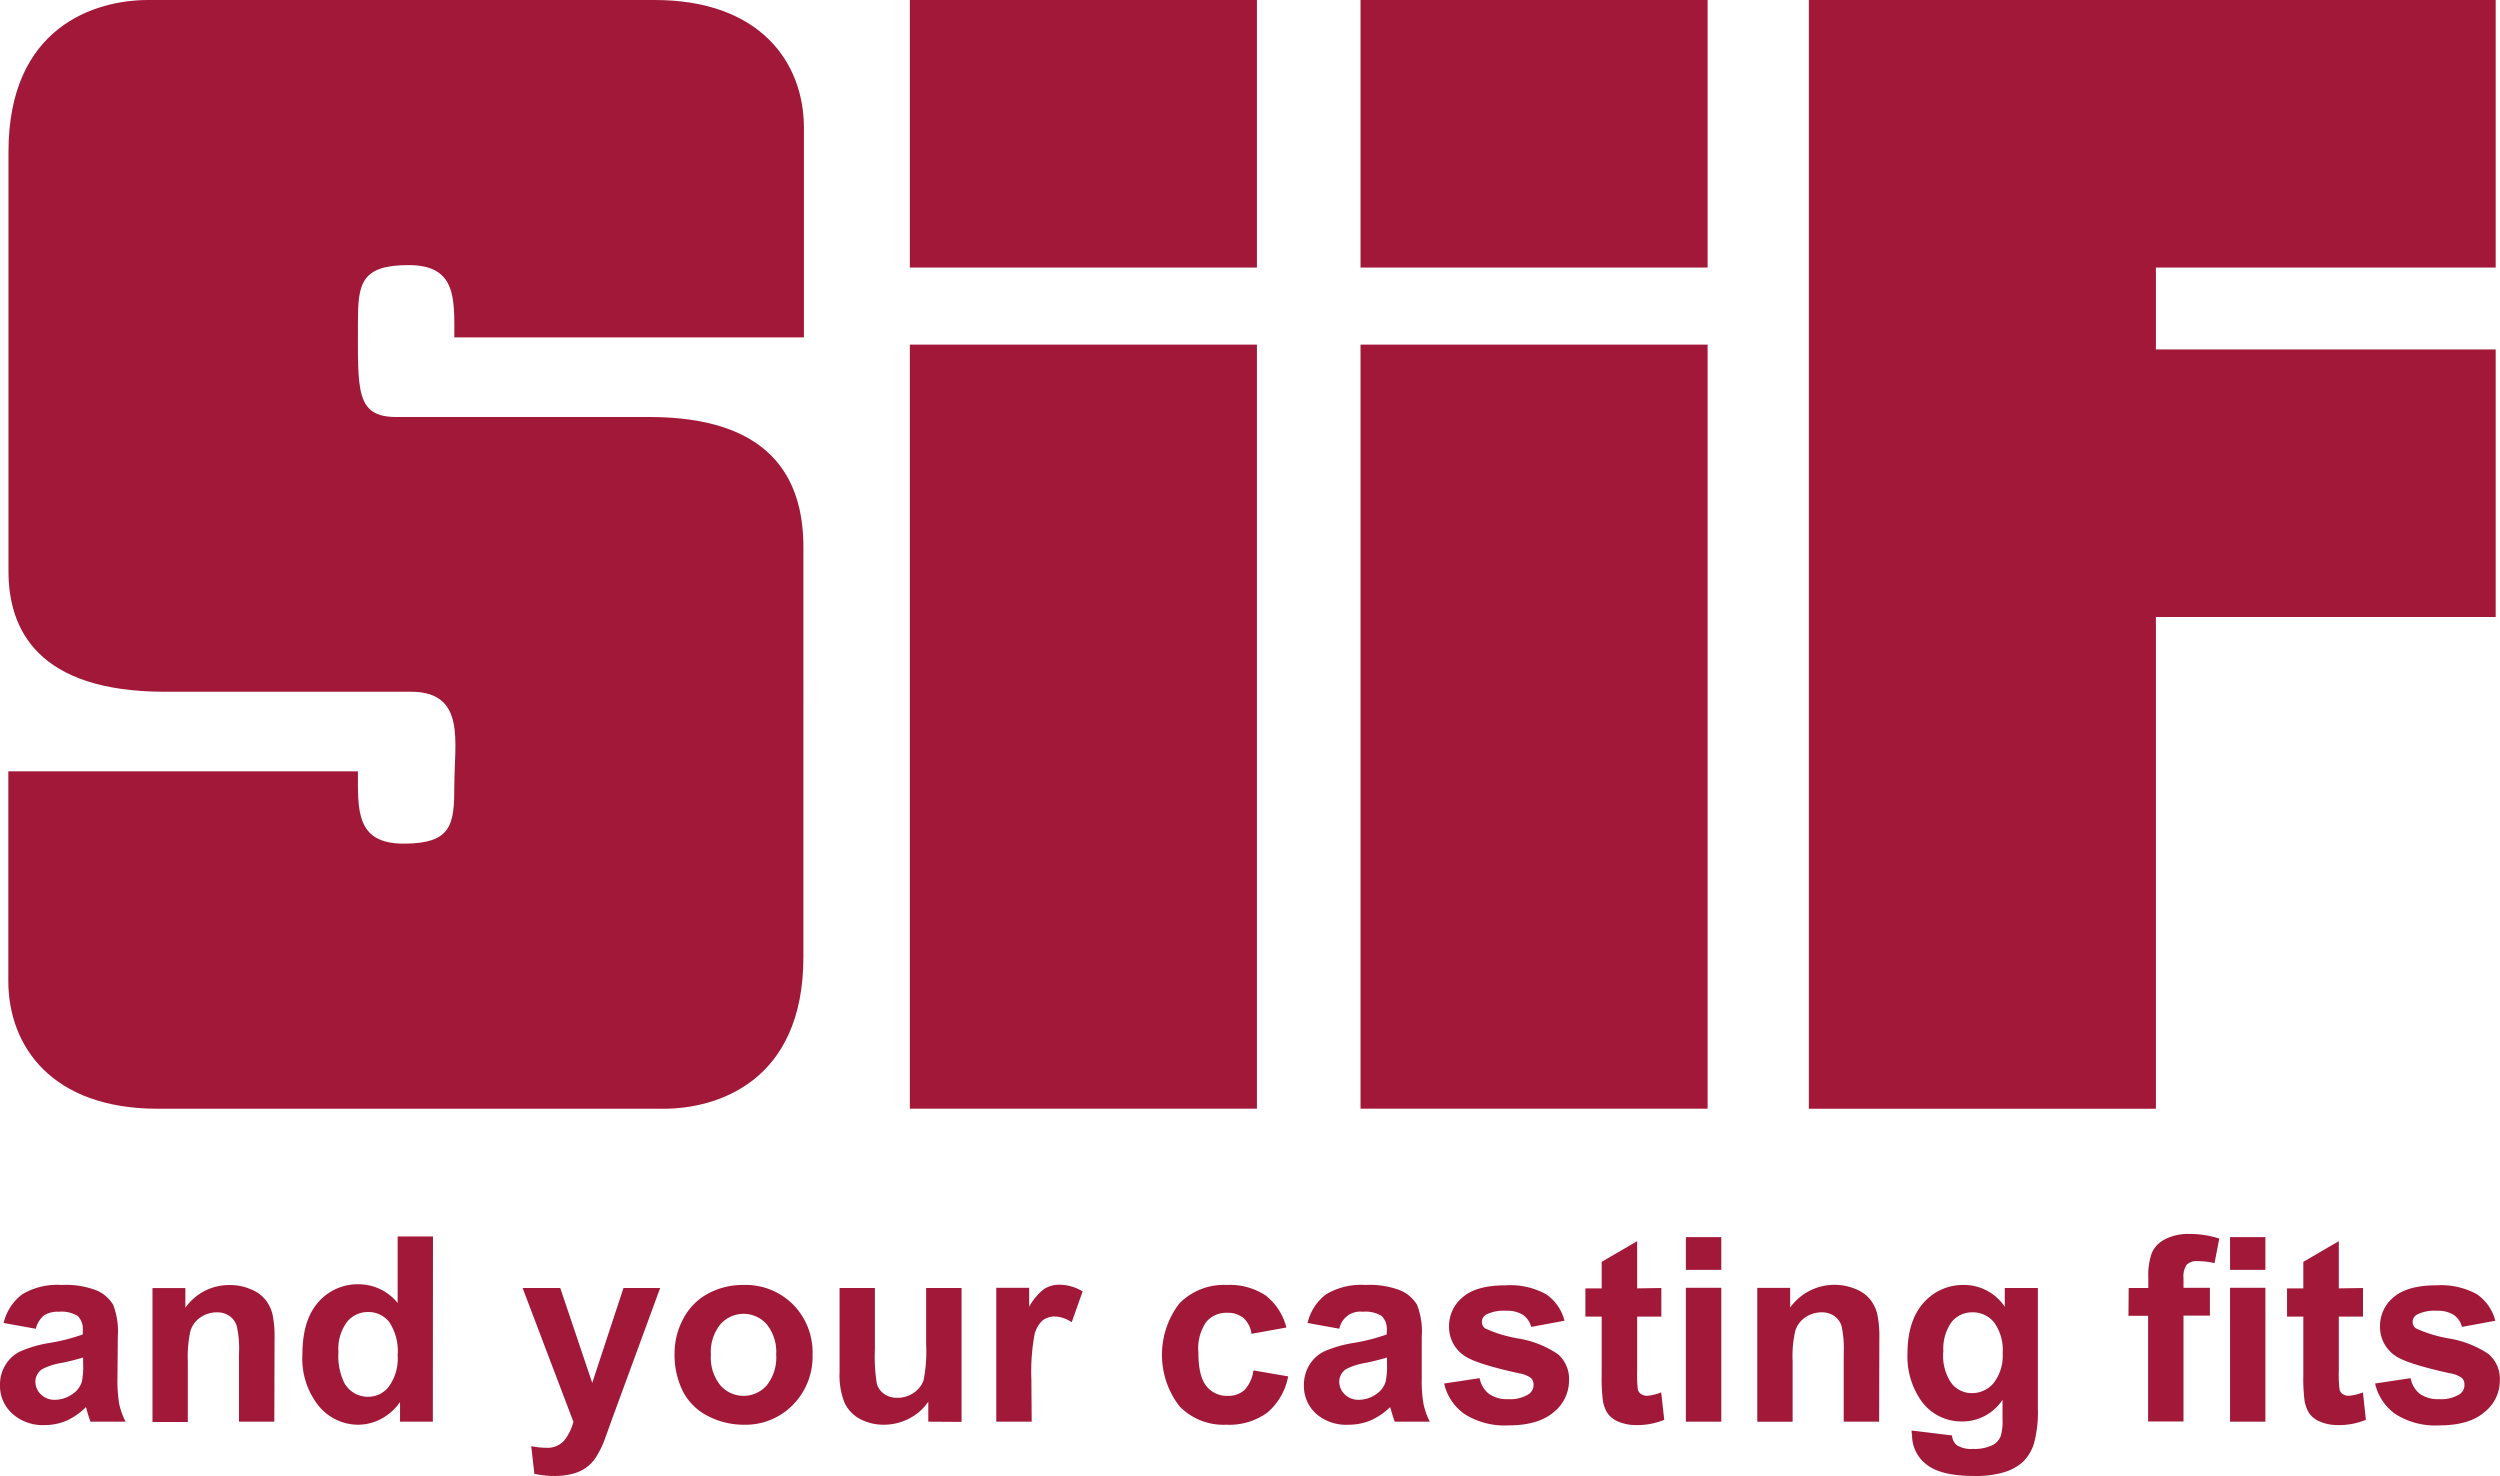
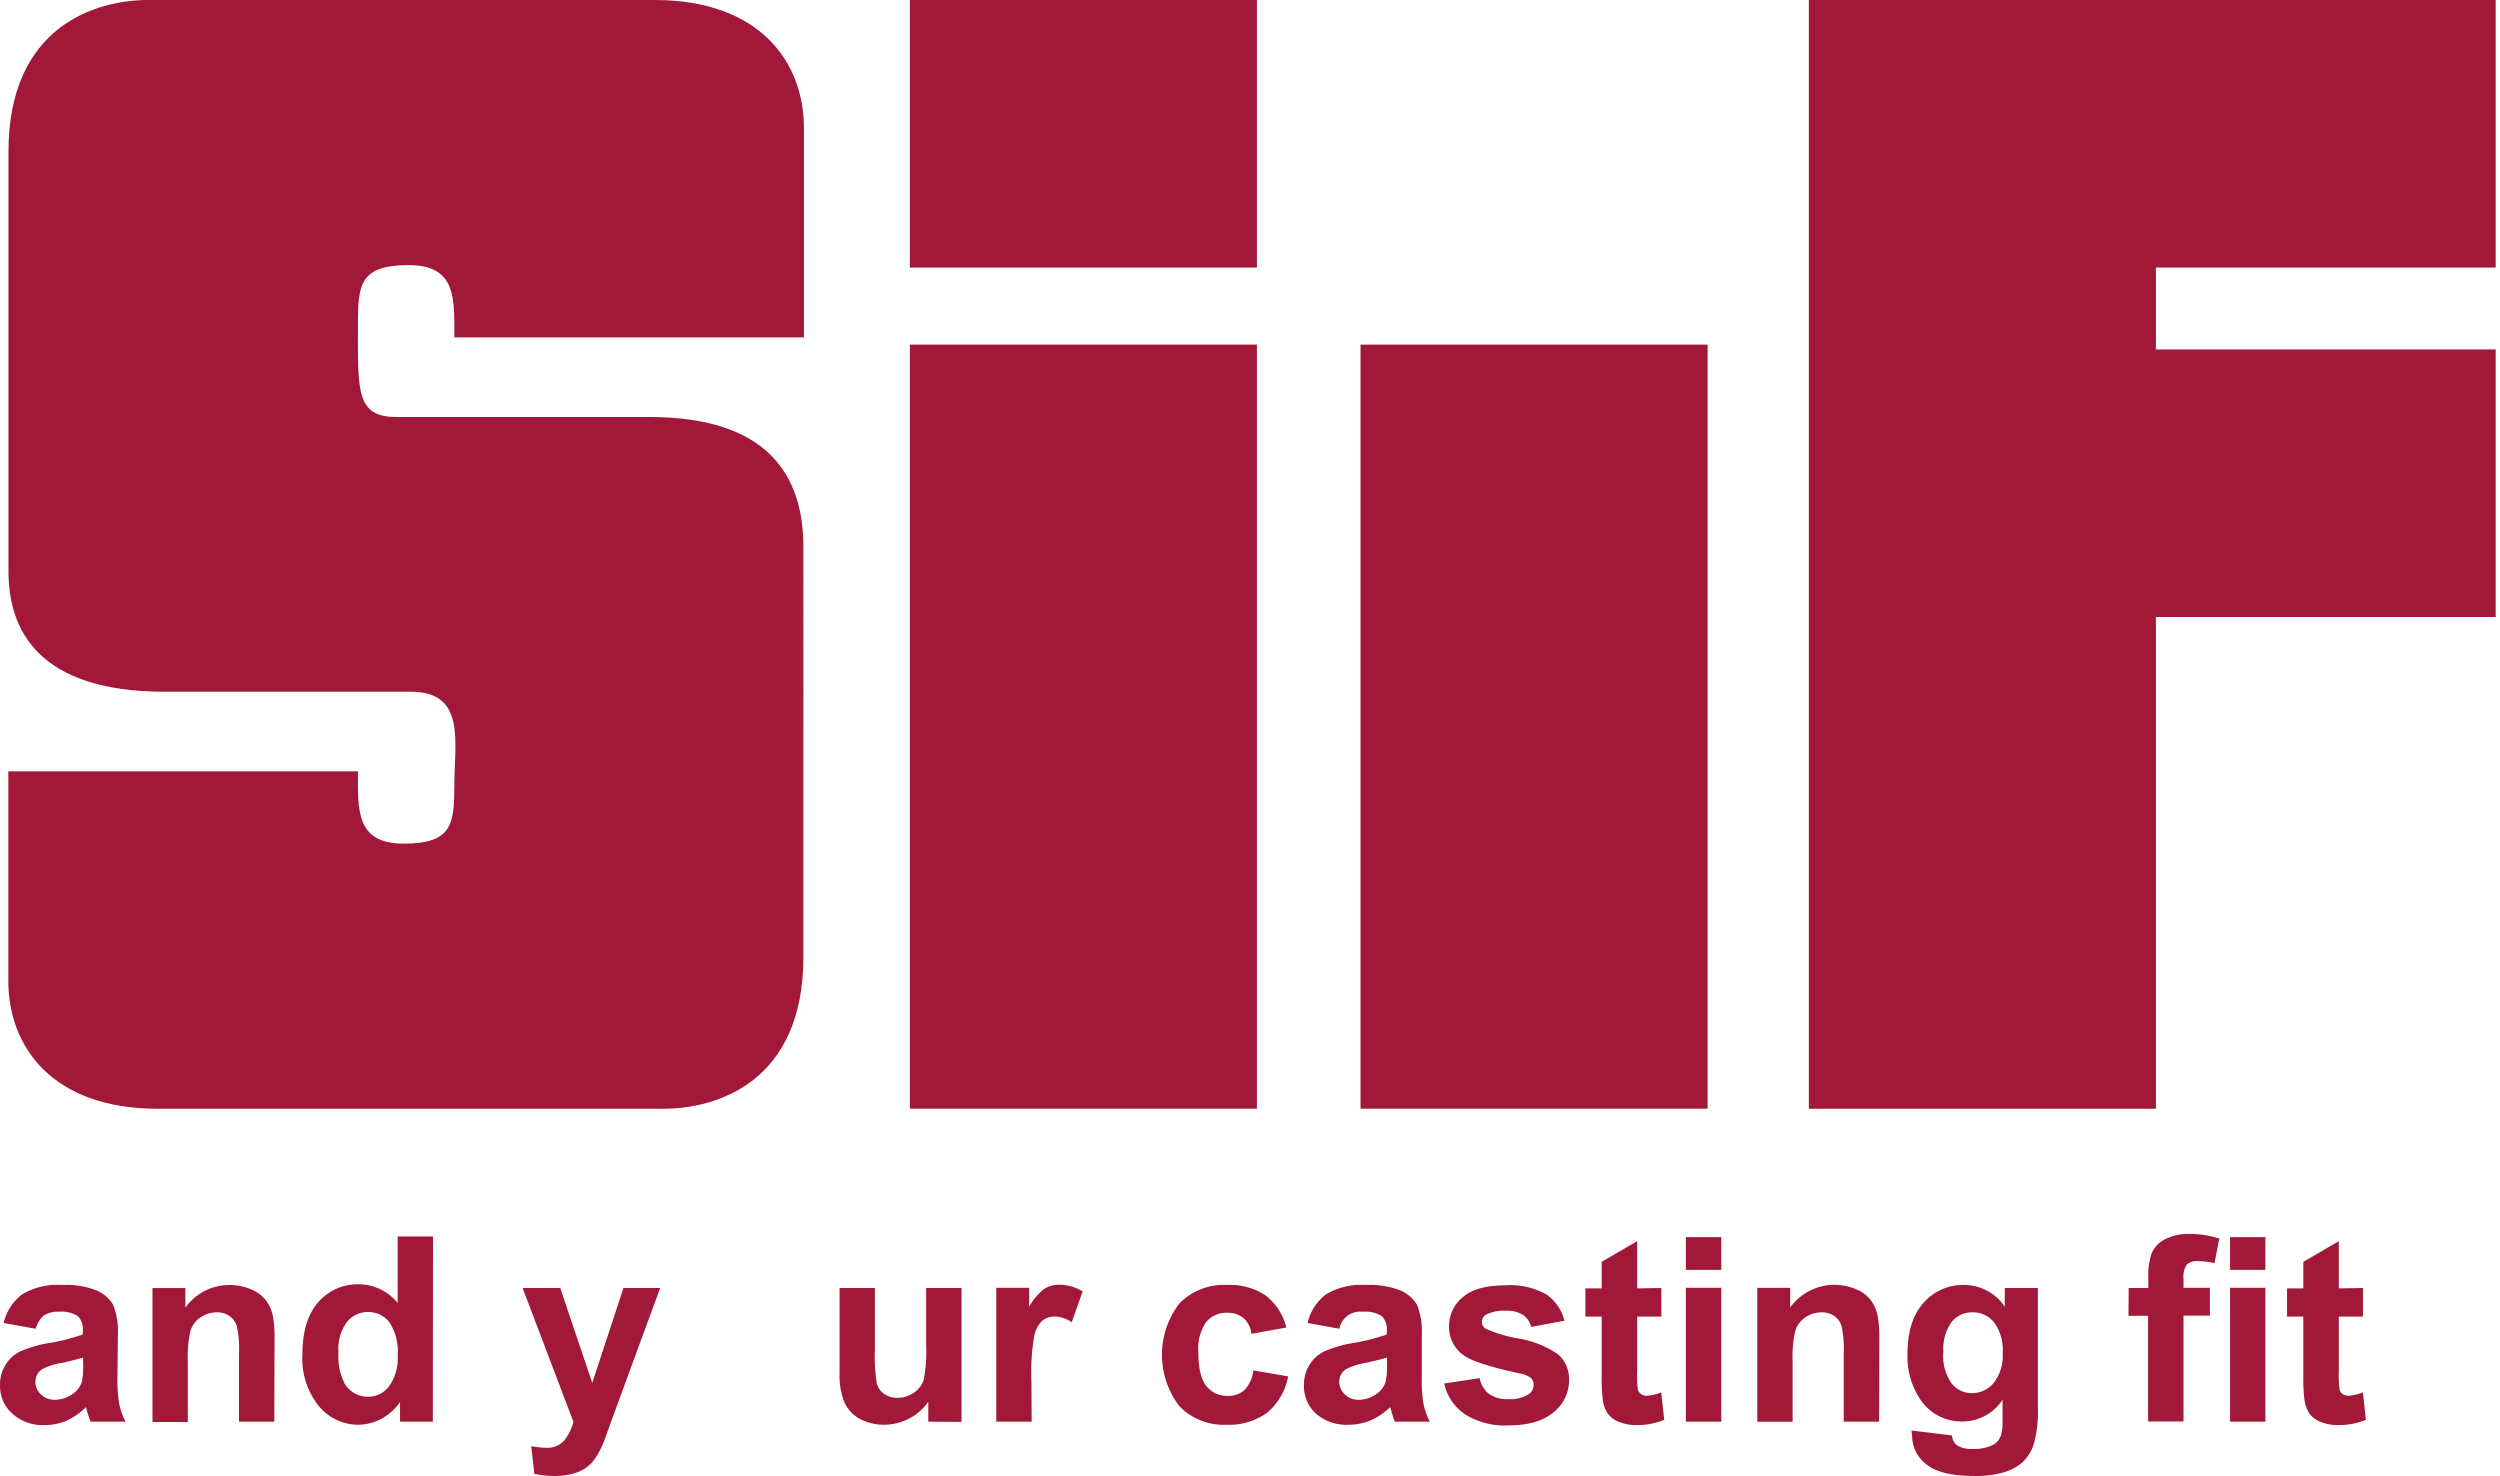
<svg xmlns="http://www.w3.org/2000/svg" viewBox="0 0 336.1 198.43">
  <defs>
    <style>.cls-1{fill:#a21838;}</style>
  </defs>
  <title>LOGO</title>
  <g id="Calque_2" data-name="Calque 2">
    <g id="Calque_1-2" data-name="Calque 1">
      <path class="cls-1" d="M48.12,43.42c0-5.19.33-7.78,6.81-7.78s6.15,4.54,6.15,9.72h47V17.17C108.07,8.43,102.23,0,88,0H19.93C12.81,0,1.14,3.56,1.14,20.41V76.79C1.14,84.57,5,93,22.2,93H55.25c7.45,0,5.83,6.81,5.83,12.64,0,5.18-.32,7.78-6.8,7.78s-6.16-4.54-6.16-9.72h-47v28.19c0,8.75,5.83,17.17,20.09,17.17h68c7.13,0,18.8-3.56,18.8-20.41V73.55c0-9.72-4.86-17.49-20.74-17.49h-34C47.8,56.06,48.12,52.49,48.12,43.42Z" />
      <rect class="cls-1" x="122.32" width="46.66" height="35.97" />
      <rect class="cls-1" x="122.32" y="46.33" width="46.66" height="102.72" />
-       <rect class="cls-1" x="182.91" width="46.66" height="35.97" />
      <rect class="cls-1" x="182.91" y="46.33" width="46.66" height="102.72" />
      <polygon class="cls-1" points="335.52 35.97 335.52 0 243.18 0 243.18 149.06 289.84 149.06 289.84 82.95 335.52 82.95 335.52 46.98 289.84 46.98 289.84 35.97 335.52 35.97" />
      <path class="cls-1" d="M4.81,178.64l-4.32-.78A6.74,6.74,0,0,1,3,174a9.18,9.18,0,0,1,5.28-1.25,11.44,11.44,0,0,1,4.74.75,4.81,4.81,0,0,1,2.19,1.91,9.93,9.93,0,0,1,.63,4.26l-.05,5.55a19.52,19.52,0,0,0,.23,3.5,9.9,9.9,0,0,0,.86,2.41H12.17c-.12-.31-.28-.78-.46-1.4-.07-.28-.13-.47-.16-.56A8.85,8.85,0,0,1,8.94,191a7.59,7.59,0,0,1-3,.59A6.1,6.1,0,0,1,1.6,190,5,5,0,0,1,0,186.22a5,5,0,0,1,.73-2.71,4.65,4.65,0,0,1,2-1.83,16.14,16.14,0,0,1,3.78-1.11,25.42,25.42,0,0,0,4.62-1.17v-.47a2.48,2.48,0,0,0-.67-2,4.16,4.16,0,0,0-2.56-.58,3.41,3.41,0,0,0-2,.5A3.48,3.48,0,0,0,4.81,178.64Zm6.36,3.86a29.79,29.79,0,0,1-2.89.73,8.61,8.61,0,0,0-2.59.83,2,2,0,0,0-.93,1.67,2.32,2.32,0,0,0,.74,1.73,2.59,2.59,0,0,0,1.9.73,4.16,4.16,0,0,0,2.45-.85A3,3,0,0,0,11,185.77a9.74,9.74,0,0,0,.18-2.32Z" />
      <path class="cls-1" d="M36.88,191.13H32.13V182a13.84,13.84,0,0,0-.31-3.77,2.63,2.63,0,0,0-1-1.33,2.84,2.84,0,0,0-1.65-.47,3.86,3.86,0,0,0-2.22.68,3.41,3.41,0,0,0-1.34,1.79,15.69,15.69,0,0,0-.36,4.13v8.14H20.5v-18h4.42v2.64a7.2,7.2,0,0,1,5.92-3.05,7.12,7.12,0,0,1,2.88.57,4.76,4.76,0,0,1,2,1.45,5.06,5.06,0,0,1,.93,2,14.65,14.65,0,0,1,.26,3.2Z" />
      <path class="cls-1" d="M58.19,191.13H53.78v-2.64a7.25,7.25,0,0,1-2.6,2.3,6.71,6.71,0,0,1-3,.75,6.86,6.86,0,0,1-5.31-2.5,10.15,10.15,0,0,1-2.21-7q0-4.58,2.15-7a7,7,0,0,1,5.43-2.38,6.75,6.75,0,0,1,5.22,2.51v-8.94h4.75ZM45.5,181.76a8.23,8.23,0,0,0,.79,4.16,3.6,3.6,0,0,0,3.22,1.86,3.46,3.46,0,0,0,2.79-1.4,6.42,6.42,0,0,0,1.16-4.17,7.1,7.1,0,0,0-1.12-4.46,3.54,3.54,0,0,0-2.86-1.36,3.59,3.59,0,0,0-2.84,1.34A6.11,6.11,0,0,0,45.5,181.76Z" />
      <path class="cls-1" d="M70.26,173.16h5.06l4.3,12.76,4.2-12.76h4.93l-6.35,17.3-1.13,3.13a12.6,12.6,0,0,1-1.2,2.4,5.2,5.2,0,0,1-1.3,1.34,5.49,5.49,0,0,1-1.81.81,9.52,9.52,0,0,1-2.43.29,12.67,12.67,0,0,1-2.69-.29l-.42-3.72a11,11,0,0,0,2,.22,3,3,0,0,0,2.45-1,6.82,6.82,0,0,0,1.22-2.49Z" />
-       <path class="cls-1" d="M90.69,181.89a9.73,9.73,0,0,1,1.17-4.59,8.05,8.05,0,0,1,3.31-3.38,9.81,9.81,0,0,1,4.78-1.17,9,9,0,0,1,6.69,2.65,9.15,9.15,0,0,1,2.6,6.7,9.25,9.25,0,0,1-2.63,6.76,8.91,8.91,0,0,1-6.62,2.68,10.41,10.41,0,0,1-4.72-1.12,7.71,7.71,0,0,1-3.41-3.27A10.93,10.93,0,0,1,90.69,181.89Zm4.88.25a5.94,5.94,0,0,0,1.27,4.1,4.15,4.15,0,0,0,6.25,0,6,6,0,0,0,1.26-4.13,5.93,5.93,0,0,0-1.26-4.06,4.15,4.15,0,0,0-6.25,0A5.93,5.93,0,0,0,95.57,182.14Z" />
      <path class="cls-1" d="M124.8,191.13v-2.69a6.84,6.84,0,0,1-2.58,2.27,7.28,7.28,0,0,1-3.38.83,6.74,6.74,0,0,1-3.25-.79,4.75,4.75,0,0,1-2.08-2.24,10,10,0,0,1-.64-4V173.16h4.75v8.26a22.37,22.37,0,0,0,.27,4.65,2.57,2.57,0,0,0,1,1.35,3,3,0,0,0,1.76.5,3.8,3.8,0,0,0,2.19-.67,3.46,3.46,0,0,0,1.32-1.66,19.74,19.74,0,0,0,.35-4.85v-7.58h4.76v18Z" />
      <path class="cls-1" d="M138.7,191.13h-4.76v-18h4.42v2.55a7.79,7.79,0,0,1,2-2.38,3.7,3.7,0,0,1,2.06-.58,6,6,0,0,1,3.13.9l-1.47,4.14a4.27,4.27,0,0,0-2.24-.77,2.67,2.67,0,0,0-1.69.54,3.8,3.8,0,0,0-1.09,2,27.91,27.91,0,0,0-.4,6Z" />
      <path class="cls-1" d="M172.94,178.47l-4.69.85a3.42,3.42,0,0,0-1.07-2.12,3.28,3.28,0,0,0-2.18-.71,3.54,3.54,0,0,0-2.83,1.23,6.26,6.26,0,0,0-1.06,4.11c0,2.12.36,3.63,1.07,4.51a3.51,3.51,0,0,0,2.89,1.32,3.24,3.24,0,0,0,2.22-.77,4.69,4.69,0,0,0,1.22-2.65l4.67.8a8.38,8.38,0,0,1-2.79,4.86,8.7,8.7,0,0,1-5.54,1.64,8.24,8.24,0,0,1-6.29-2.49,11.35,11.35,0,0,1,0-13.82,8.37,8.37,0,0,1,6.36-2.48,8.74,8.74,0,0,1,5.23,1.41A7.9,7.9,0,0,1,172.94,178.47Z" />
      <path class="cls-1" d="M180.1,178.64l-4.31-.78a6.73,6.73,0,0,1,2.5-3.86,9.23,9.23,0,0,1,5.28-1.25,11.44,11.44,0,0,1,4.74.75,4.81,4.81,0,0,1,2.19,1.91,9.74,9.74,0,0,1,.64,4.26l0,5.55a18.61,18.61,0,0,0,.23,3.5,9.85,9.85,0,0,0,.85,2.41h-4.71c-.12-.31-.27-.78-.45-1.4-.08-.28-.14-.47-.17-.56a8.72,8.72,0,0,1-2.61,1.78,7.56,7.56,0,0,1-3,.59,6.12,6.12,0,0,1-4.38-1.51,5,5,0,0,1-1.6-3.81,5.14,5.14,0,0,1,.73-2.71,4.77,4.77,0,0,1,2-1.83,16.45,16.45,0,0,1,3.78-1.11,25.36,25.36,0,0,0,4.63-1.17v-.47a2.49,2.49,0,0,0-.68-2,4.14,4.14,0,0,0-2.56-.58,2.85,2.85,0,0,0-3.13,2.25Zm6.37,3.86c-.61.2-1.58.45-2.9.73a8.72,8.72,0,0,0-2.59.83,2,2,0,0,0-.93,1.67,2.36,2.36,0,0,0,.74,1.73,2.59,2.59,0,0,0,1.9.73,4.11,4.11,0,0,0,2.45-.85,3,3,0,0,0,1.14-1.57,9.58,9.58,0,0,0,.19-2.32Z" />
      <path class="cls-1" d="M194.15,186l4.77-.72a3.54,3.54,0,0,0,1.24,2.1,4.18,4.18,0,0,0,2.61.72,4.64,4.64,0,0,0,2.77-.68,1.48,1.48,0,0,0,.63-1.26,1.27,1.27,0,0,0-.34-.9,3.73,3.73,0,0,0-1.59-.63c-3.84-.84-6.27-1.62-7.29-2.31a4.65,4.65,0,0,1-2.14-4,5,5,0,0,1,1.85-3.93q1.83-1.59,5.72-1.59a10,10,0,0,1,5.48,1.2,6.12,6.12,0,0,1,2.47,3.56l-4.48.83a2.79,2.79,0,0,0-1.09-1.61,4,4,0,0,0-2.3-.56,5.15,5.15,0,0,0-2.69.53,1.12,1.12,0,0,0-.54,1,1,1,0,0,0,.47.86,17.82,17.82,0,0,0,4.45,1.34,13.33,13.33,0,0,1,5.3,2.11,4.39,4.39,0,0,1,1.49,3.54,5.44,5.44,0,0,1-2.06,4.25q-2.07,1.78-6.11,1.78a10.07,10.07,0,0,1-5.82-1.49A6.83,6.83,0,0,1,194.15,186Z" />
      <path class="cls-1" d="M223.35,173.16V177H220.1v7.24a18.68,18.68,0,0,0,.09,2.57,1.11,1.11,0,0,0,.43.6,1.38,1.38,0,0,0,.8.24,6.27,6.27,0,0,0,1.91-.46l.41,3.69a9.55,9.55,0,0,1-3.76.71,6.11,6.11,0,0,1-2.32-.43,3.35,3.35,0,0,1-1.51-1.12,4.24,4.24,0,0,1-.67-1.85,23.47,23.47,0,0,1-.15-3.35V177h-2.19v-3.79h2.19v-3.57l4.77-2.78v6.35Z" />
      <path class="cls-1" d="M226.65,170.72v-4.4h4.76v4.4Zm0,20.41v-18h4.76v18Z" />
      <path class="cls-1" d="M252.63,191.13h-4.76V182a14.43,14.43,0,0,0-.3-3.77,2.63,2.63,0,0,0-1-1.33,2.88,2.88,0,0,0-1.65-.47,3.86,3.86,0,0,0-2.22.68,3.41,3.41,0,0,0-1.34,1.79A15.14,15.14,0,0,0,241,183v8.14h-4.75v-18h4.42v2.64a7.35,7.35,0,0,1,8.8-2.48,4.83,4.83,0,0,1,2,1.45,5.21,5.21,0,0,1,.93,2,15.31,15.31,0,0,1,.26,3.2Z" />
      <path class="cls-1" d="M257,192.32l5.43.66a1.85,1.85,0,0,0,.63,1.3,3.55,3.55,0,0,0,2.13.51,5.55,5.55,0,0,0,2.79-.56A2.33,2.33,0,0,0,269,193a7.16,7.16,0,0,0,.22-2.18v-2.63a6.44,6.44,0,0,1-5.38,2.91,6.62,6.62,0,0,1-5.74-3.06,10.38,10.38,0,0,1-1.66-6c0-3,.73-5.31,2.17-6.9a7.05,7.05,0,0,1,5.41-2.39,6.58,6.58,0,0,1,5.5,2.93v-2.52h4.45v16.13a16.06,16.06,0,0,1-.52,4.75,5.89,5.89,0,0,1-1.47,2.48,6.66,6.66,0,0,1-2.53,1.4,13.31,13.31,0,0,1-4,.51q-4.56,0-6.48-1.57a4.92,4.92,0,0,1-1.91-4C257,192.74,257,192.54,257,192.32Zm4.25-10.55a6.48,6.48,0,0,0,1.1,4.19,3.43,3.43,0,0,0,2.74,1.33,3.76,3.76,0,0,0,2.94-1.36,6,6,0,0,0,1.21-4,6.3,6.3,0,0,0-1.16-4.15,3.64,3.64,0,0,0-2.91-1.35,3.52,3.52,0,0,0-2.82,1.33A6.22,6.22,0,0,0,261.27,181.77Z" />
      <path class="cls-1" d="M286.18,173.16h2.64V171.8a9,9,0,0,1,.48-3.38,3.81,3.81,0,0,1,1.78-1.82,6.84,6.84,0,0,1,3.28-.71,13.07,13.07,0,0,1,4,.62l-.64,3.31a9.35,9.35,0,0,0-2.18-.27A2,2,0,0,0,294,170a2.81,2.81,0,0,0-.45,1.86v1.27h3.55v3.74h-3.55v14.23h-4.76V176.9h-2.64Z" />
      <path class="cls-1" d="M299.81,170.72v-4.4h4.75v4.4Zm0,20.41v-18h4.75v18Z" />
      <path class="cls-1" d="M317.68,173.16V177h-3.25v7.24a16.36,16.36,0,0,0,.1,2.57,1,1,0,0,0,.42.6,1.4,1.4,0,0,0,.8.24,6.38,6.38,0,0,0,1.92-.46l.4,3.69a9.51,9.51,0,0,1-3.76.71,6.15,6.15,0,0,1-2.32-.43,3.4,3.4,0,0,1-1.51-1.12,4.51,4.51,0,0,1-.67-1.85,23.47,23.47,0,0,1-.15-3.35V177h-2.19v-3.79h2.19v-3.57l4.77-2.78v6.35Z" />
-       <path class="cls-1" d="M319.31,186l4.77-.72a3.53,3.53,0,0,0,1.23,2.1,4.2,4.2,0,0,0,2.61.72,4.65,4.65,0,0,0,2.78-.68,1.48,1.48,0,0,0,.62-1.26,1.26,1.26,0,0,0-.33-.9,3.73,3.73,0,0,0-1.59-.63c-3.84-.84-6.27-1.62-7.3-2.31a4.66,4.66,0,0,1-2.13-4,5,5,0,0,1,1.84-3.93q1.85-1.59,5.72-1.59A10,10,0,0,1,333,174a6.17,6.17,0,0,1,2.47,3.56l-4.49.83a2.74,2.74,0,0,0-1.09-1.61,4,4,0,0,0-2.29-.56,5.15,5.15,0,0,0-2.69.53,1.1,1.1,0,0,0-.55,1,1,1,0,0,0,.48.86,17.84,17.84,0,0,0,4.44,1.34,13.39,13.39,0,0,1,5.31,2.11,4.42,4.42,0,0,1,1.49,3.54,5.42,5.42,0,0,1-2.07,4.25q-2.05,1.78-6.11,1.78a10,10,0,0,1-5.81-1.49A6.83,6.83,0,0,1,319.31,186Z" />
    </g>
  </g>
</svg>